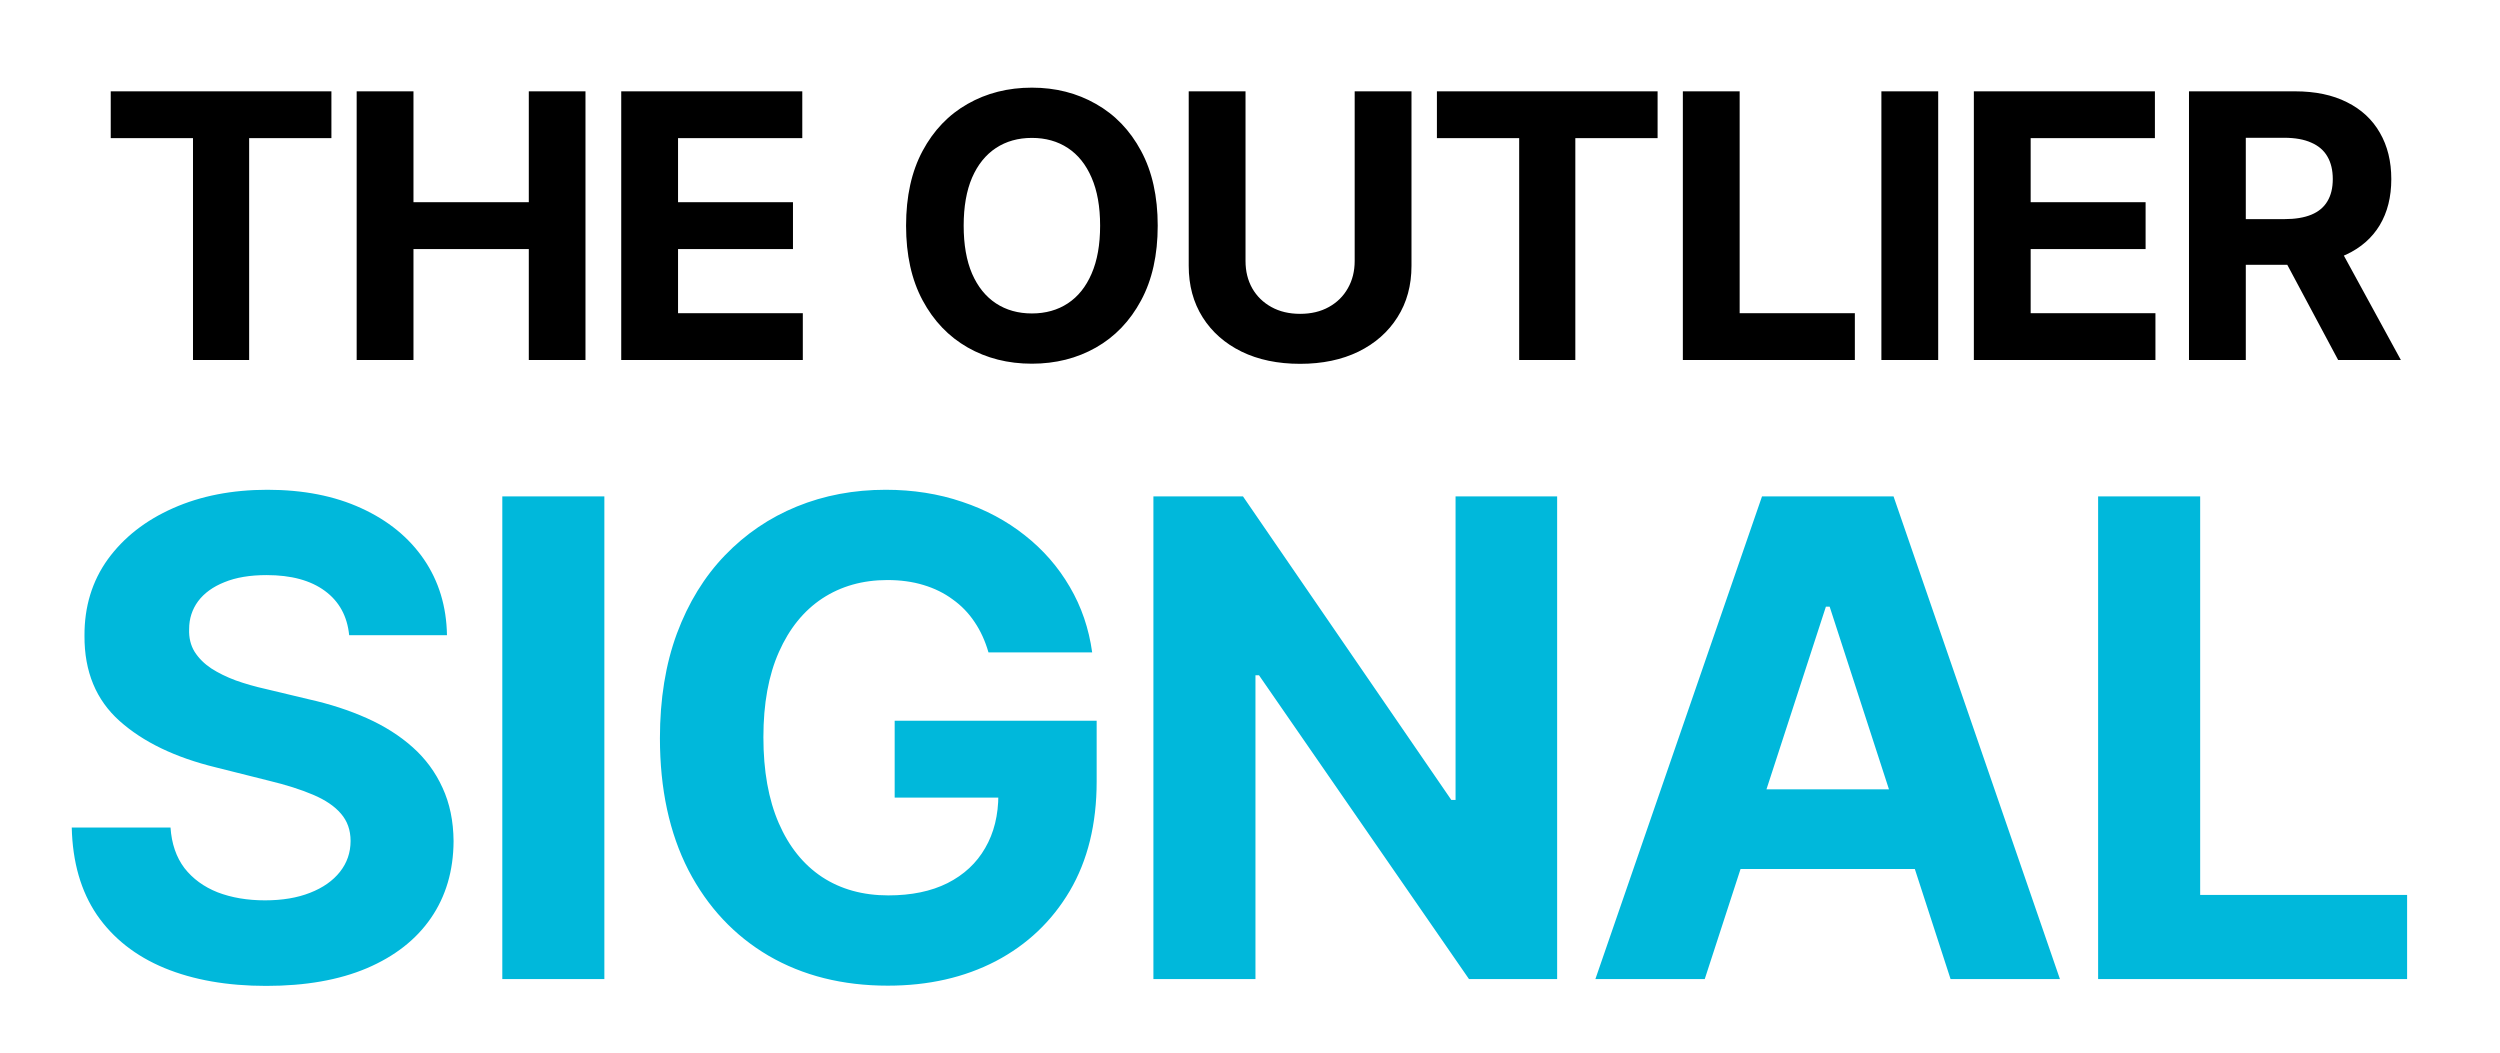
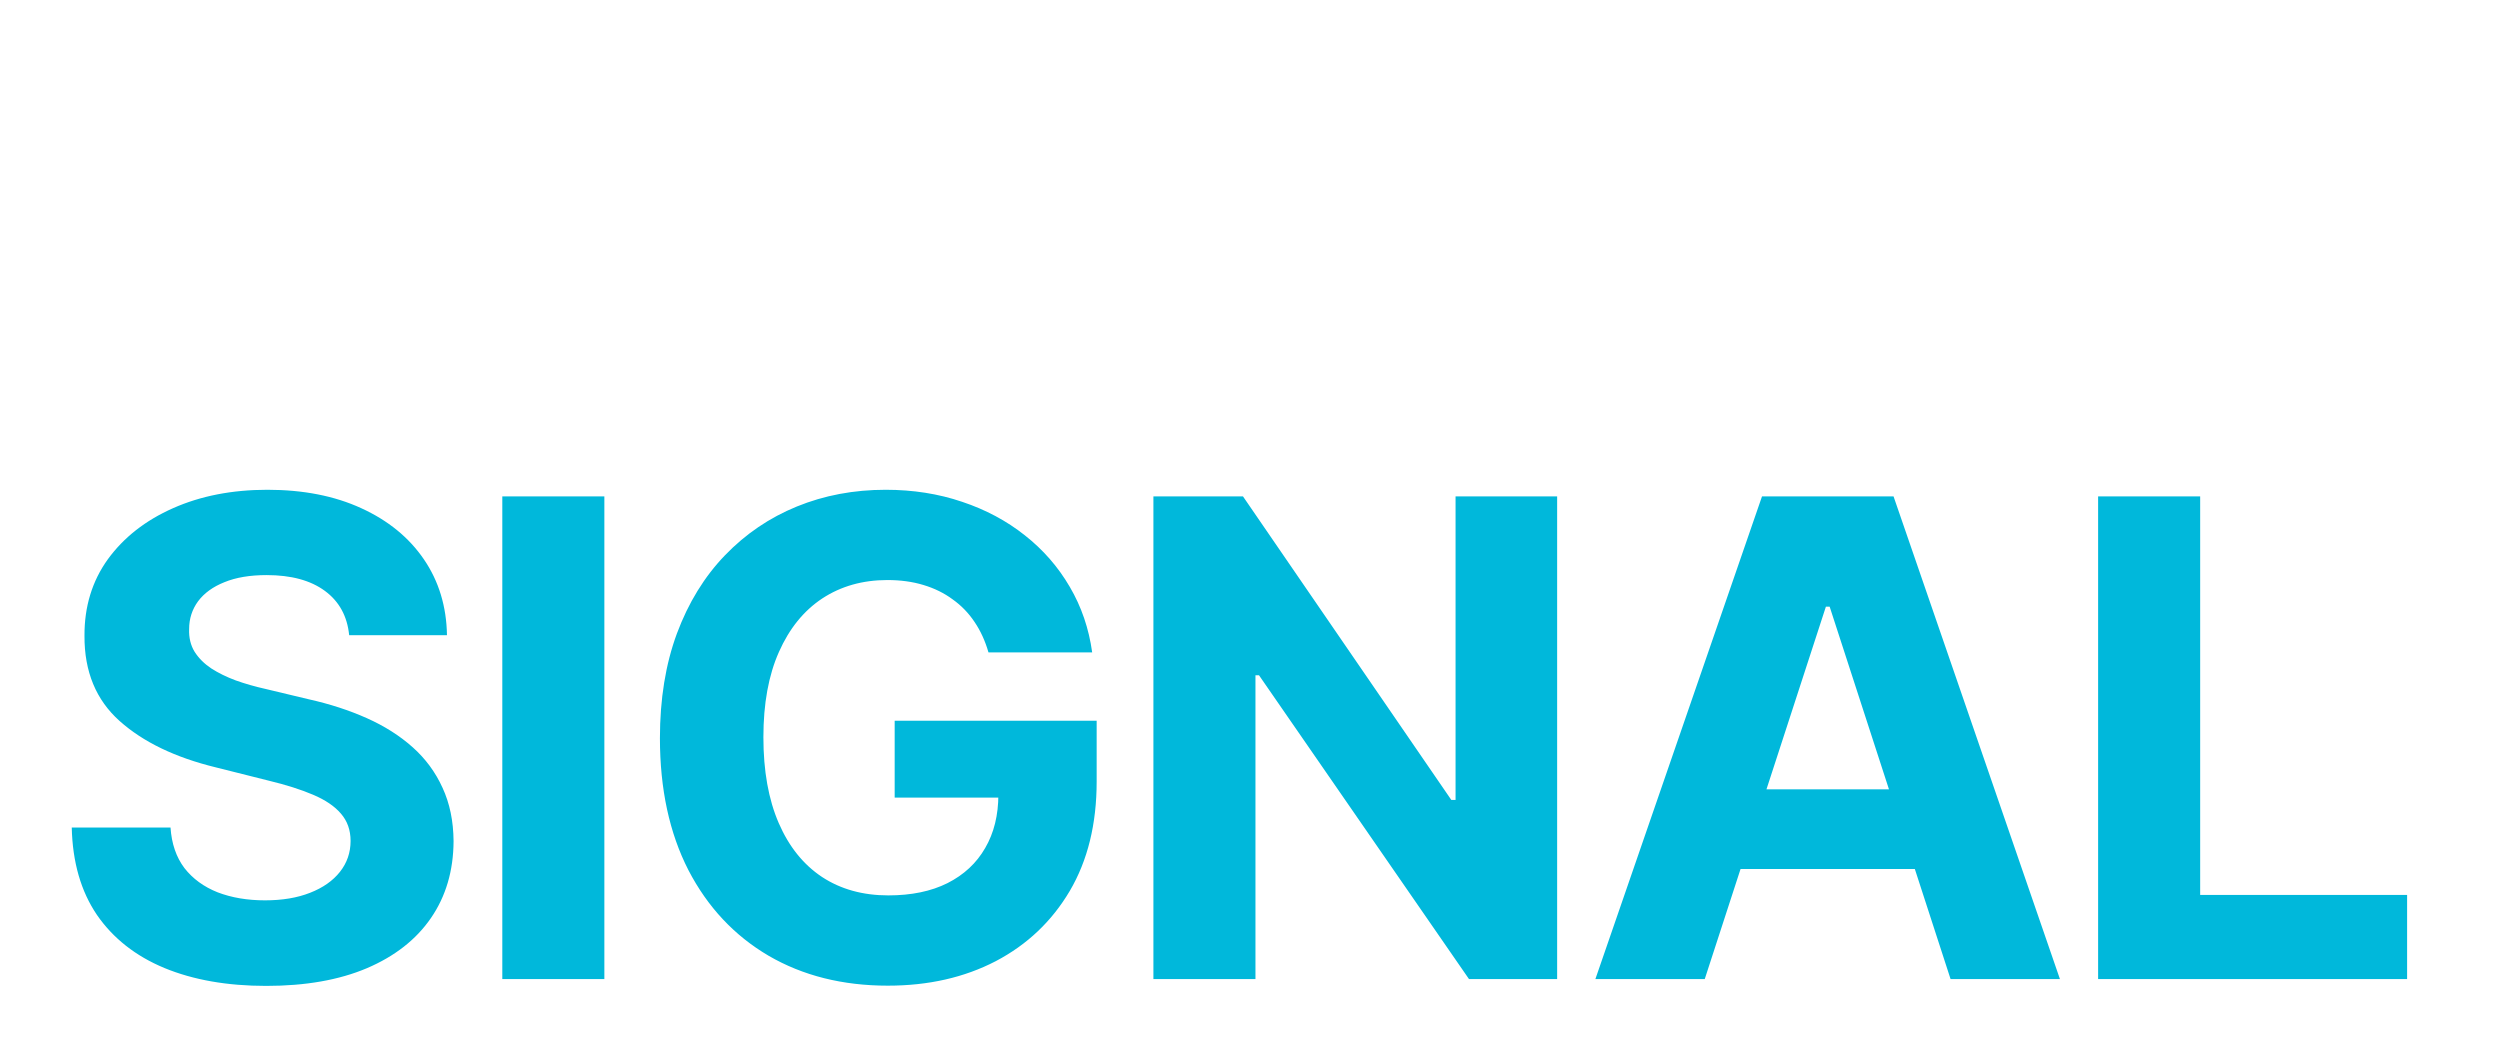
<svg xmlns="http://www.w3.org/2000/svg" width="406" height="171" viewBox="0 0 406 171" fill="none">
  <g clip-path="url(#clip0_2977_4)">
-     <path d="M17.983 22.438V14.832H53.821V22.438H40.461V58.468H31.342V22.438H17.983ZM57.923 58.468V14.832H67.148V32.836H85.877V14.832H95.082V58.468H85.877V40.443H67.148V58.468H57.923ZM100.888 58.468V14.832H130.292V22.438H110.114V32.836H128.779V40.443H110.114V50.862H130.377V58.468H100.888ZM188.013 36.65C188.013 41.409 187.111 45.457 185.307 48.795C183.517 52.133 181.074 54.683 177.977 56.444C174.895 58.191 171.429 59.065 167.58 59.065C163.702 59.065 160.222 58.184 157.139 56.423C154.057 54.661 151.621 52.112 149.831 48.774C148.041 45.436 147.146 41.394 147.146 36.65C147.146 31.892 148.041 27.843 149.831 24.505C151.621 21.167 154.057 18.625 157.139 16.877C160.222 15.116 163.702 14.235 167.58 14.235C171.429 14.235 174.895 15.116 177.977 16.877C181.074 18.625 183.517 21.167 185.307 24.505C187.111 27.843 188.013 31.892 188.013 36.65ZM178.659 36.65C178.659 33.568 178.197 30.968 177.274 28.852C176.365 26.735 175.08 25.13 173.418 24.036C171.756 22.943 169.81 22.396 167.58 22.396C165.349 22.396 163.403 22.943 161.741 24.036C160.08 25.13 158.787 26.735 157.864 28.852C156.955 30.968 156.5 33.568 156.5 36.65C156.5 39.733 156.955 42.332 157.864 44.448C158.787 46.565 160.08 48.17 161.741 49.264C163.403 50.358 165.349 50.904 167.58 50.904C169.81 50.904 171.756 50.358 173.418 49.264C175.08 48.17 176.365 46.565 177.274 44.448C178.197 42.332 178.659 39.733 178.659 36.65ZM220 14.832H229.226V43.17C229.226 46.352 228.466 49.136 226.946 51.522C225.44 53.909 223.331 55.769 220.618 57.105C217.905 58.426 214.744 59.086 211.136 59.086C207.514 59.086 204.347 58.426 201.634 57.105C198.92 55.769 196.811 53.909 195.305 51.522C193.8 49.136 193.047 46.352 193.047 43.17V14.832H202.273V42.382C202.273 44.044 202.635 45.521 203.359 46.813C204.098 48.106 205.135 49.122 206.47 49.86C207.805 50.599 209.361 50.968 211.136 50.968C212.926 50.968 214.482 50.599 215.803 49.86C217.138 49.122 218.168 48.106 218.892 46.813C219.631 45.521 220 44.044 220 42.382V14.832ZM233.354 22.438V14.832H269.193V22.438H255.833V58.468H246.714V22.438H233.354ZM273.295 58.468V14.832H282.52V50.862H301.228V58.468H273.295ZM314.763 14.832V58.468H305.538V14.832H314.763ZM320.554 58.468V14.832H349.957V22.438H329.78V32.836H348.445V40.443H329.78V50.862H350.043V58.468H320.554ZM355.492 58.468V14.832H372.708C376.004 14.832 378.816 15.421 381.146 16.6C383.489 17.765 385.272 19.42 386.494 21.565C387.729 23.695 388.347 26.203 388.347 29.086C388.347 31.984 387.722 34.477 386.472 36.565C385.222 38.639 383.411 40.23 381.039 41.338C378.681 42.446 375.826 42.999 372.474 42.999H360.947V35.585H370.982C372.744 35.585 374.207 35.343 375.371 34.86C376.536 34.377 377.403 33.653 377.971 32.687C378.553 31.721 378.844 30.521 378.844 29.086C378.844 27.637 378.553 26.416 377.971 25.421C377.403 24.427 376.529 23.674 375.35 23.163C374.185 22.637 372.715 22.375 370.94 22.375H364.718V58.468H355.492ZM379.058 38.61L389.903 58.468H379.718L369.107 38.61H379.058Z" fill="black" />
    <path d="M56.704 103.155C56.398 100.068 55.084 97.669 52.761 95.96C50.439 94.25 47.288 93.395 43.307 93.395C40.602 93.395 38.319 93.778 36.456 94.543C34.593 95.283 33.164 96.317 32.169 97.644C31.199 98.971 30.715 100.476 30.715 102.16C30.663 103.564 30.957 104.789 31.595 105.835C32.258 106.881 33.164 107.787 34.312 108.552C35.461 109.292 36.788 109.943 38.293 110.504C39.799 111.04 41.406 111.5 43.116 111.882L50.159 113.567C53.578 114.332 56.717 115.353 59.575 116.629C62.432 117.904 64.908 119.474 67 121.337C69.093 123.199 70.713 125.394 71.861 127.92C73.035 130.446 73.635 133.342 73.66 136.609C73.635 141.406 72.41 145.565 69.986 149.087C67.587 152.582 64.117 155.3 59.575 157.239C55.058 159.153 49.61 160.11 43.231 160.11C36.902 160.11 31.391 159.14 26.695 157.201C22.026 155.262 18.377 152.391 15.749 148.589C13.146 144.761 11.781 140.028 11.653 134.389H27.691C27.869 137.017 28.622 139.211 29.949 140.972C31.301 142.707 33.1 144.021 35.346 144.914C37.617 145.782 40.181 146.216 43.039 146.216C45.846 146.216 48.283 145.808 50.35 144.991C52.443 144.174 54.063 143.039 55.211 141.584C56.359 140.13 56.934 138.459 56.934 136.57C56.934 134.81 56.41 133.33 55.364 132.13C54.343 130.931 52.838 129.91 50.848 129.068C48.883 128.226 46.471 127.461 43.614 126.772L35.078 124.628C28.469 123.021 23.251 120.507 19.423 117.088C15.595 113.669 13.694 109.063 13.72 103.27C13.694 98.524 14.958 94.378 17.509 90.831C20.087 87.284 23.621 84.515 28.112 82.525C32.603 80.534 37.706 79.539 43.422 79.539C49.24 79.539 54.318 80.534 58.656 82.525C63.019 84.515 66.413 87.284 68.837 90.831C71.261 94.378 72.512 98.486 72.588 103.155H56.704ZM98.148 80.611V159H81.574V80.611H98.148ZM160.529 105.95C159.993 104.087 159.24 102.441 158.27 101.012C157.301 99.558 156.114 98.333 154.711 97.338C153.333 96.317 151.751 95.539 149.965 95.003C148.204 94.467 146.252 94.199 144.108 94.199C140.102 94.199 136.581 95.194 133.544 97.184C130.533 99.175 128.186 102.071 126.501 105.873C124.817 109.65 123.975 114.268 123.975 119.729C123.975 125.19 124.805 129.834 126.463 133.661C128.122 137.489 130.469 140.411 133.506 142.427C136.542 144.417 140.128 145.412 144.261 145.412C148.012 145.412 151.215 144.749 153.869 143.422C156.548 142.069 158.589 140.168 159.993 137.719C161.422 135.269 162.136 132.373 162.136 129.03L165.505 129.528H145.295V117.05H178.097V126.925C178.097 133.814 176.643 139.734 173.734 144.685C170.825 149.61 166.819 153.412 161.715 156.091C156.612 158.745 150.768 160.072 144.185 160.072C136.836 160.072 130.38 158.451 124.817 155.211C119.255 151.944 114.917 147.313 111.803 141.317C108.716 135.294 107.172 128.15 107.172 119.882C107.172 113.528 108.091 107.863 109.928 102.888C111.791 97.886 114.393 93.65 117.736 90.18C121.079 86.71 124.97 84.069 129.41 82.257C133.85 80.445 138.66 79.539 143.84 79.539C148.28 79.539 152.414 80.19 156.242 81.491C160.069 82.767 163.463 84.579 166.423 86.927C169.409 89.274 171.846 92.068 173.734 95.309C175.622 98.524 176.834 102.071 177.37 105.95H160.529ZM252.88 80.611V159H238.564L204.461 109.662H203.886V159H187.313V80.611H201.858L235.694 129.91H236.383V80.611H252.88ZM276.851 159H259.091L286.152 80.611H307.51L334.532 159H316.772L297.137 98.524H296.524L276.851 159ZM275.741 128.188H317.691V141.125H275.741V128.188ZM340.734 159V80.611H357.307V145.336H390.914V159H340.734Z" fill="#00B8DB" />
  </g>
  <defs>
    <clipPath id="clip0_2977_4">
      <rect width="406" height="171" fill="white" />
    </clipPath>
  </defs>
</svg>